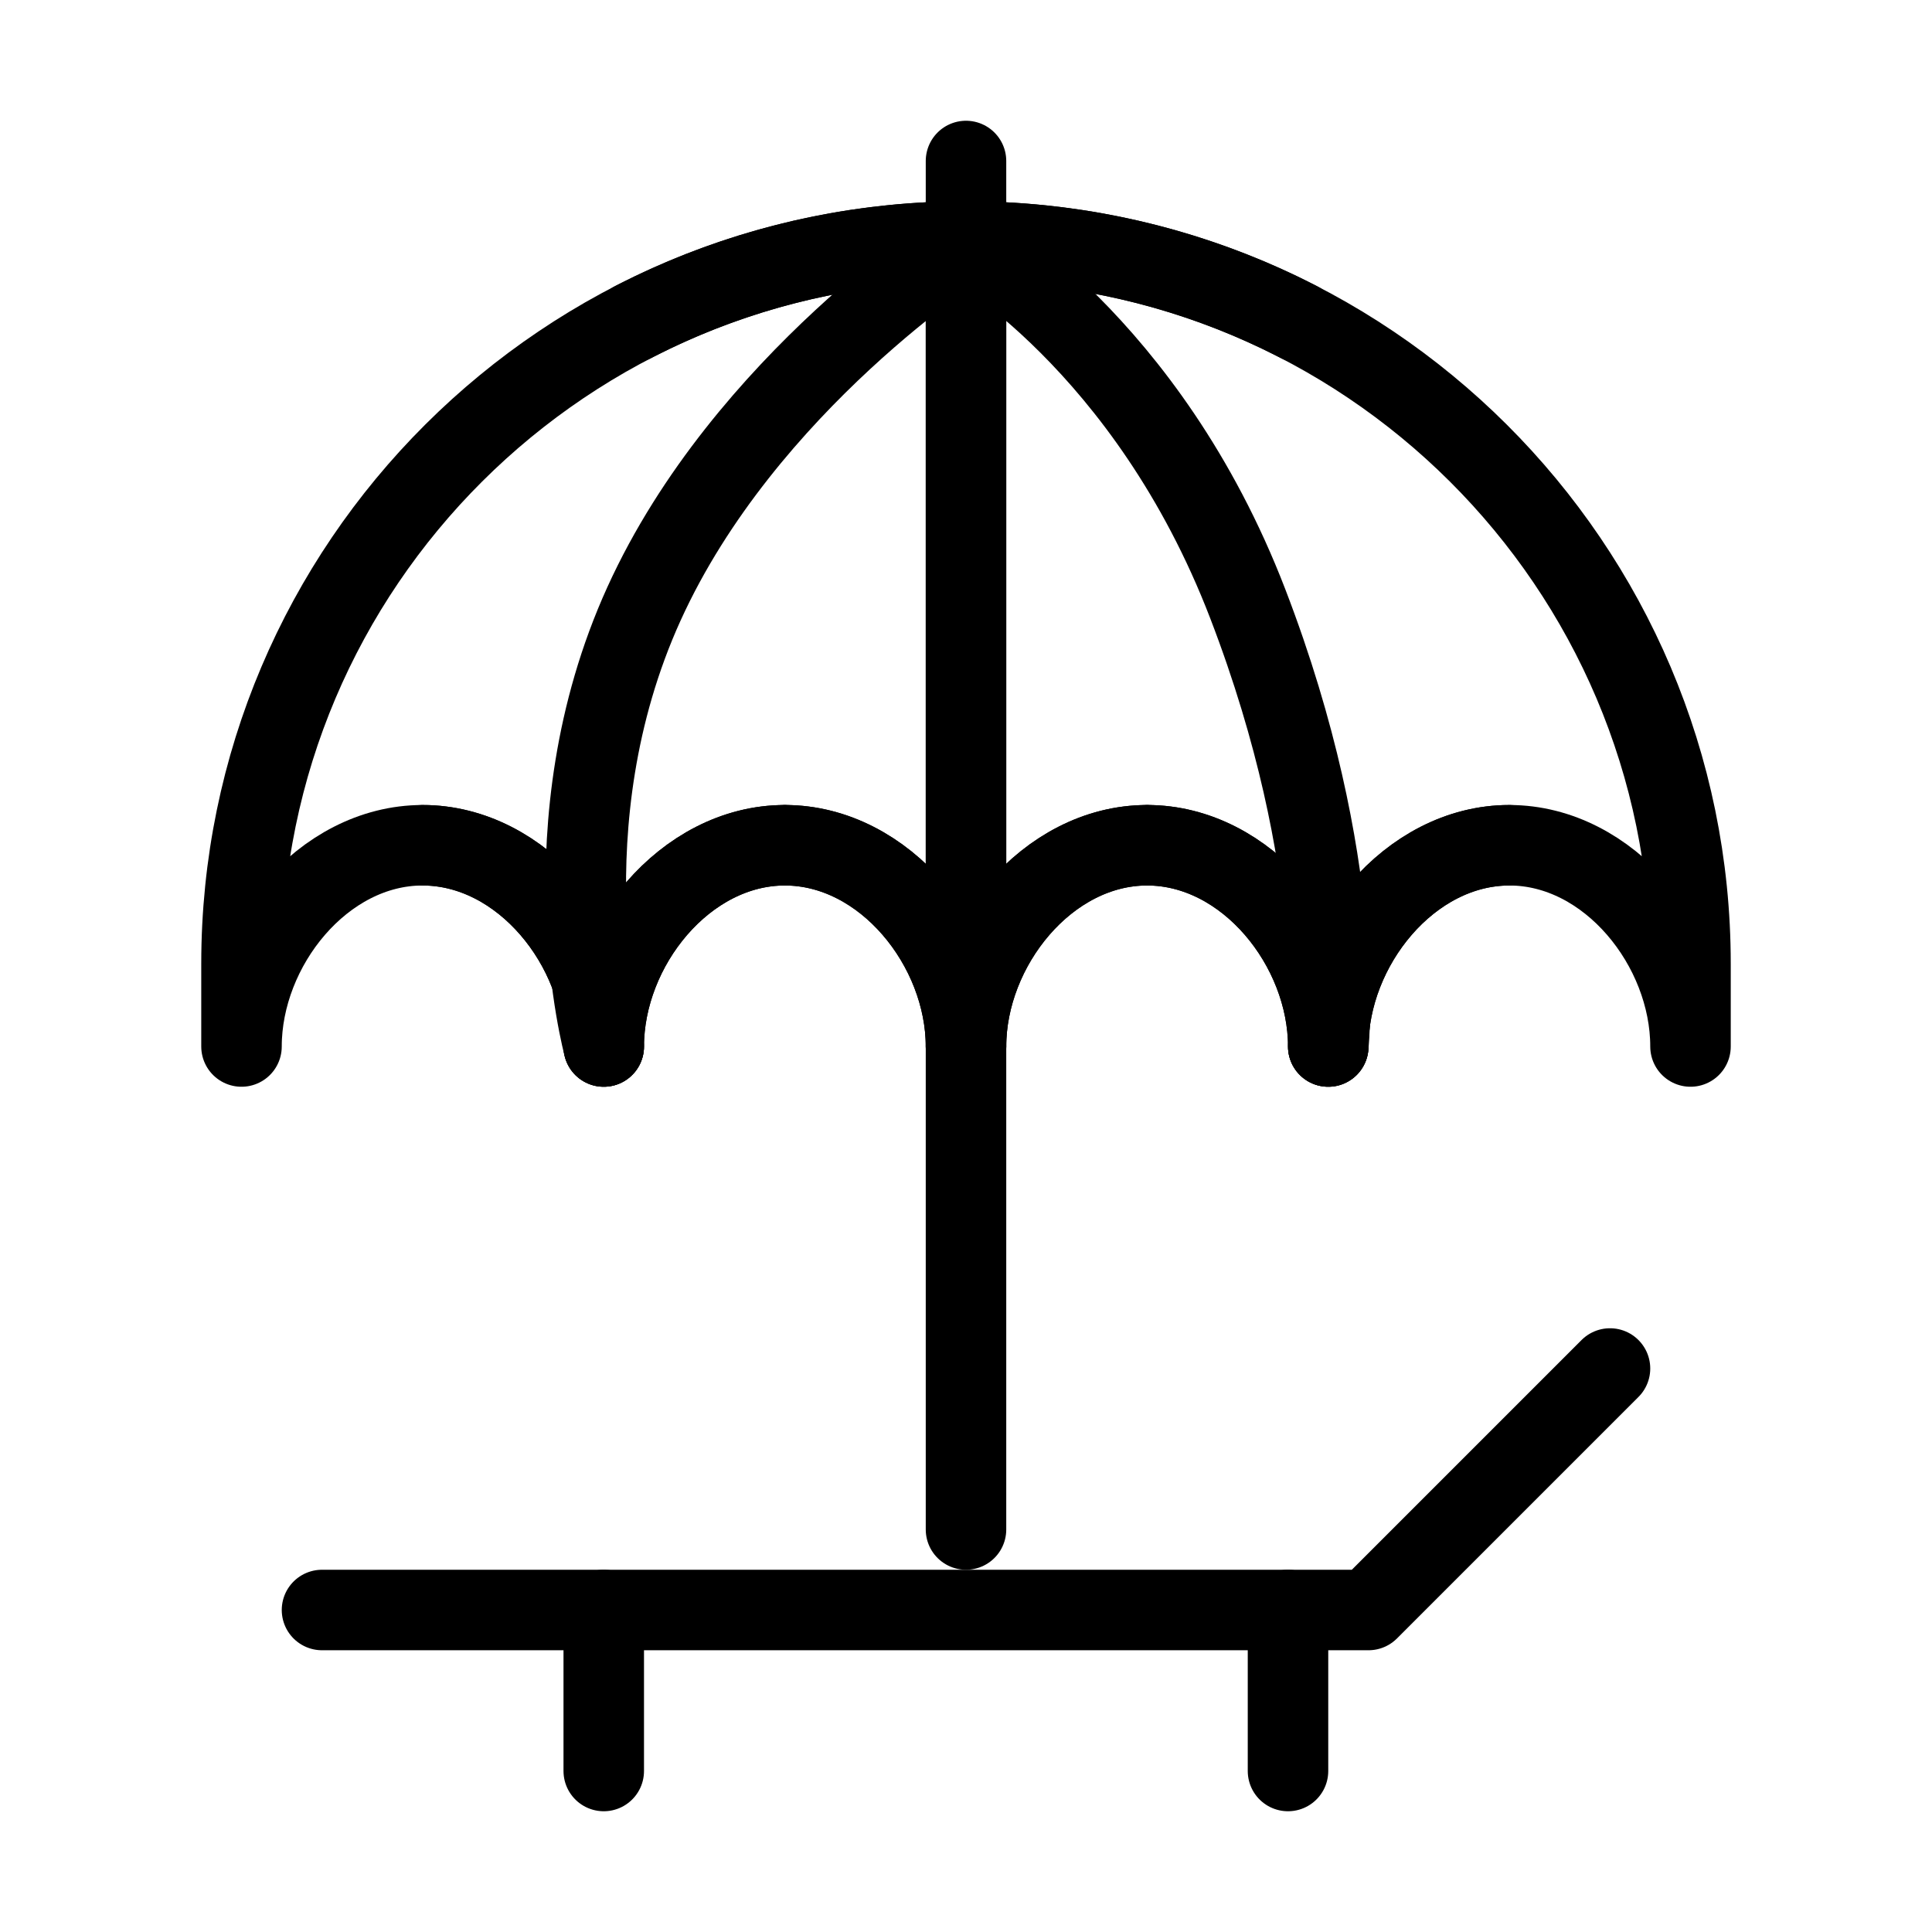
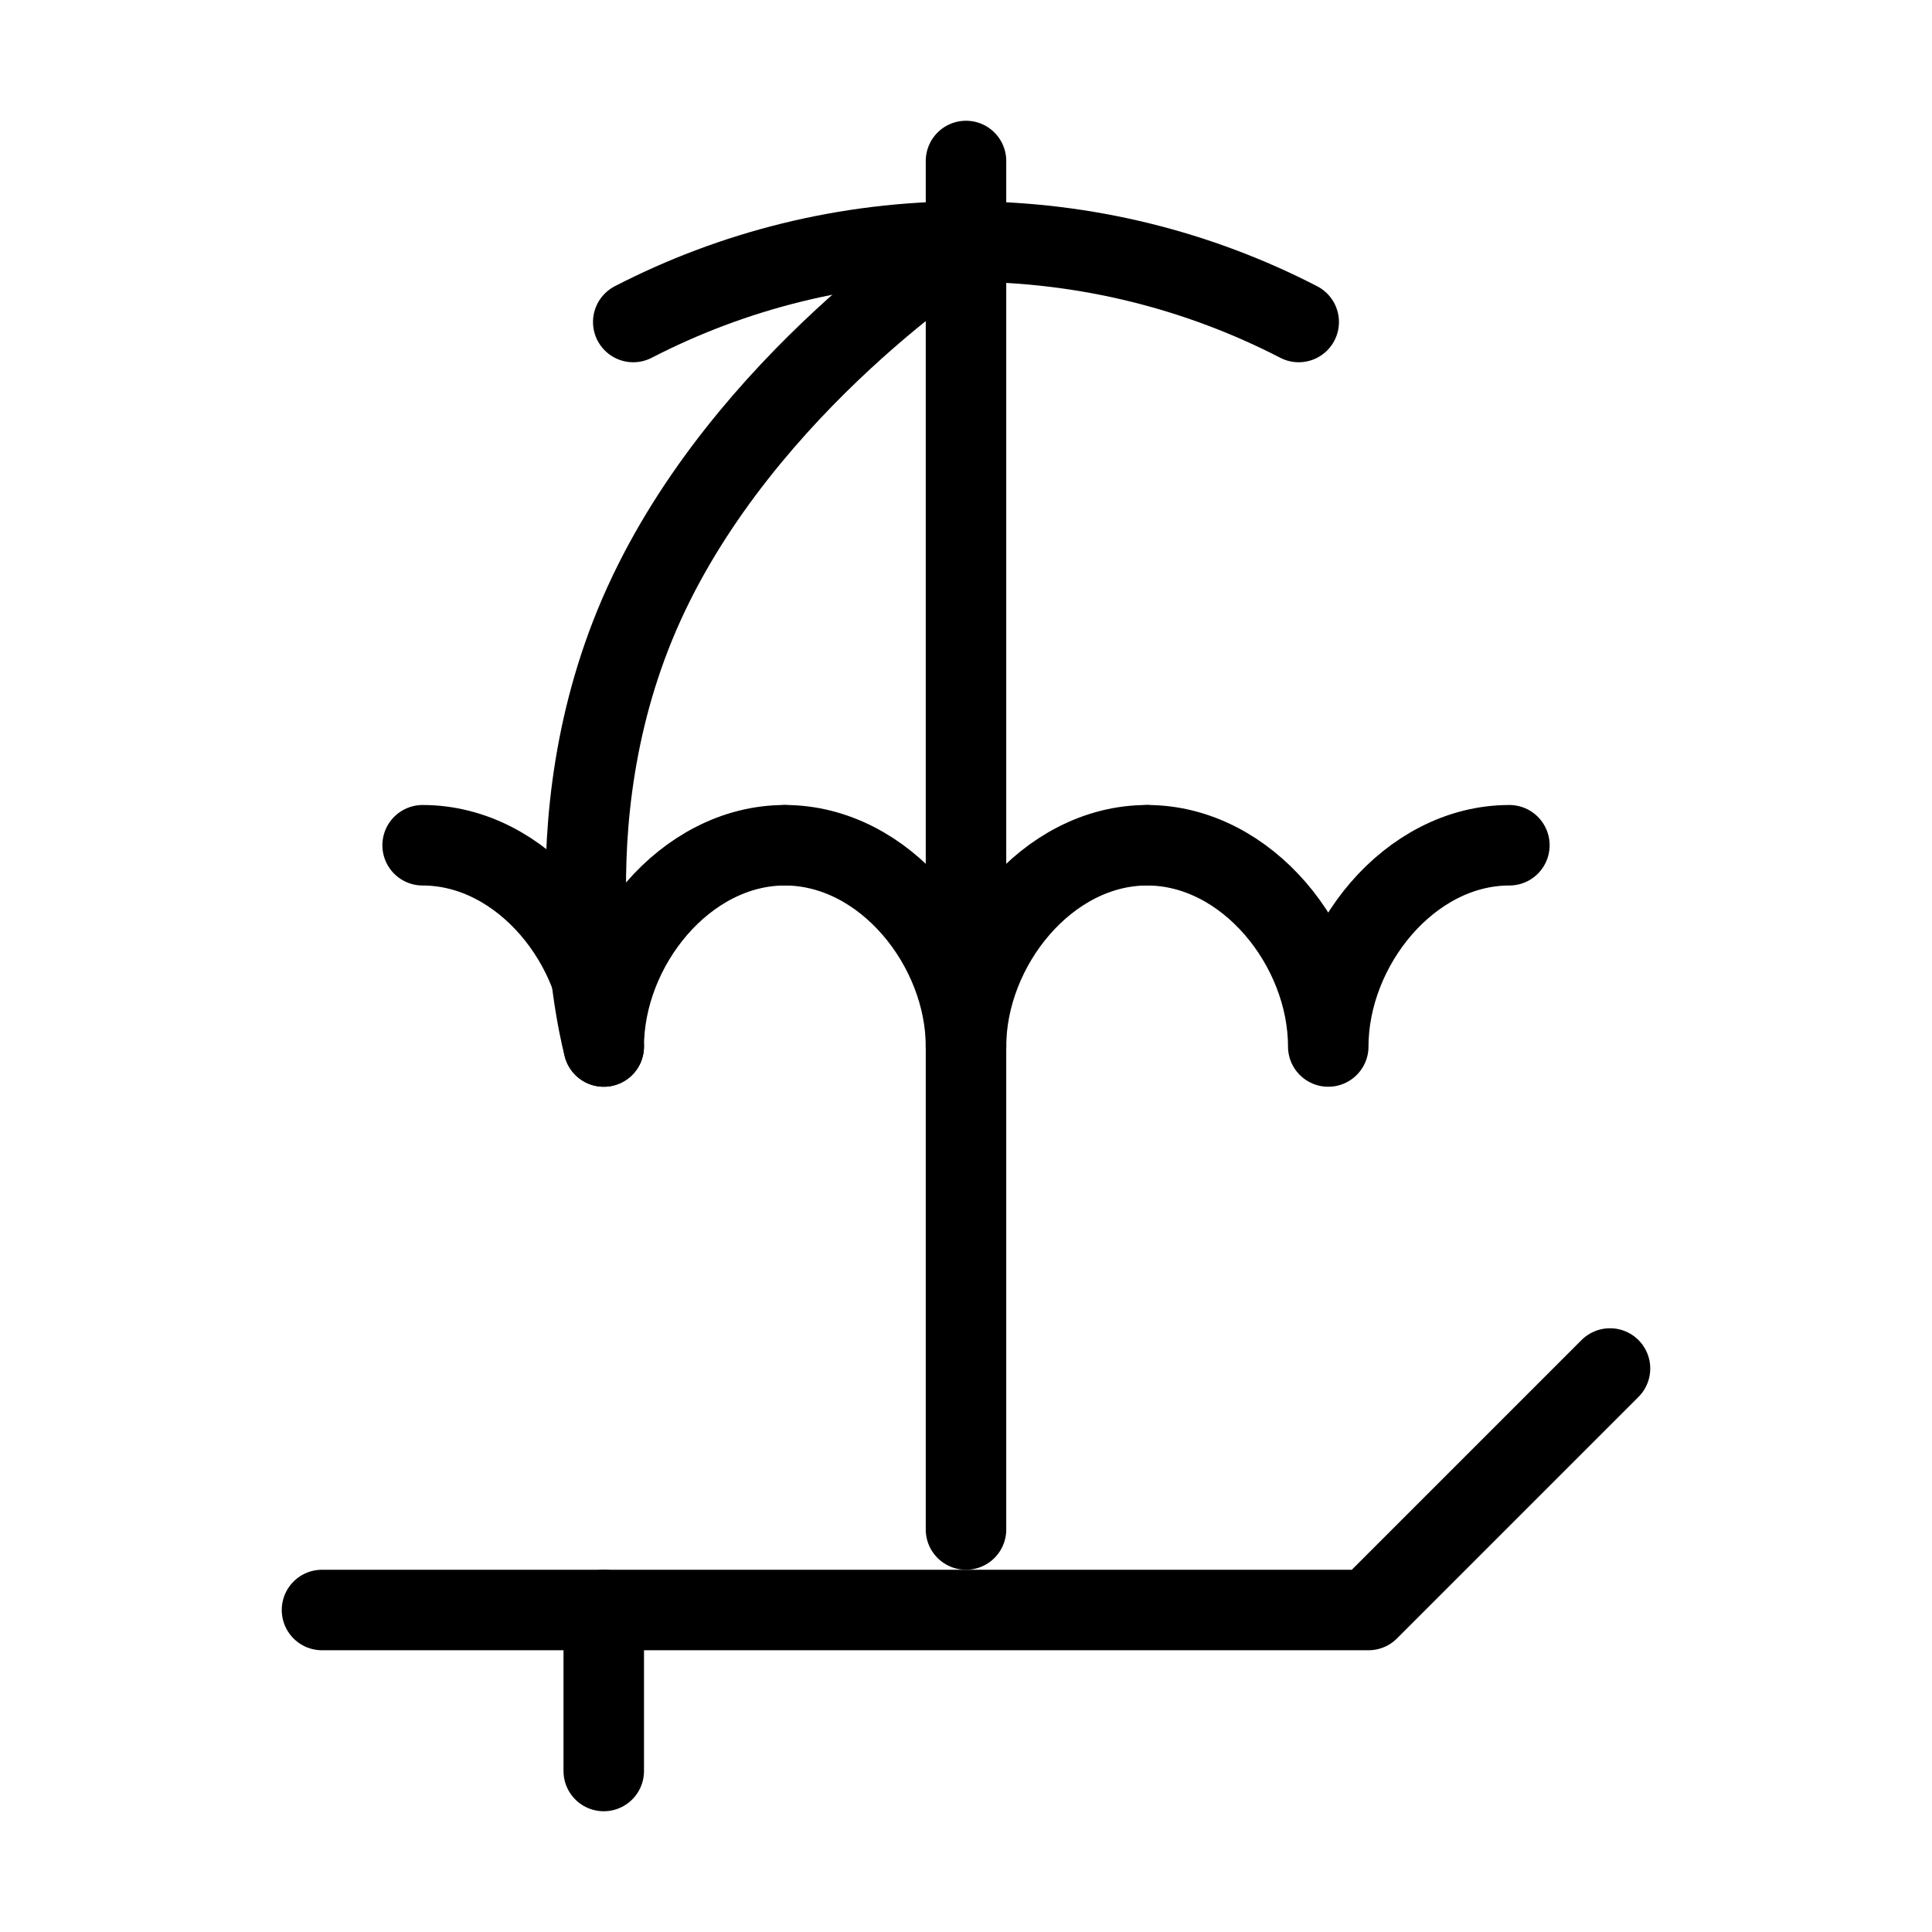
<svg xmlns="http://www.w3.org/2000/svg" viewBox="0 0 48 48" fill="none">
  <path d="M24 26V38" stroke="currentColor" stroke-width="2" stroke-linecap="round" stroke-linejoin="round" />
  <path d="M24 6V26" stroke="currentColor" stroke-width="2" stroke-linecap="round" stroke-linejoin="round" />
  <path d="M24 4V6" stroke="currentColor" stroke-width="2" stroke-linecap="round" stroke-linejoin="round" />
  <path d="M8 40H34L40 34" stroke="currentColor" stroke-width="2" stroke-linecap="round" stroke-linejoin="round" />
  <path d="M15 40V44" stroke="currentColor" stroke-width="2" stroke-linecap="round" stroke-linejoin="round" />
-   <path d="M32 40V44" stroke="currentColor" stroke-width="2" stroke-linecap="round" stroke-linejoin="round" />
-   <path d="M24 6C14.059 6 6 14.034 6 23.944V26C6 23.522 8.015 21 10.5 21C12.985 21 15 23.522 15 26C15 23.522 17.015 21 19.5 21C21.985 21 24 23.522 24 26C24 23.522 26.015 21 28.5 21C30.985 21 33 23.522 33 26C33 23.522 35.015 21 37.5 21C39.985 21 42 23.522 42 26V23.944C42 14.034 33.941 6 24 6Z" fill="none" stroke="currentColor" stroke-width="2" stroke-linecap="round" stroke-linejoin="round" />
  <path d="M15 26C15 26 13.5 20.5 16 15C18.501 9.5 24 6 24 6" stroke="currentColor" stroke-width="2" stroke-linecap="round" stroke-linejoin="round" />
-   <path d="M33 26C33 26 33.501 21.5 31 15C28.5 8.5 24 6 24 6" stroke="currentColor" stroke-width="2" stroke-linecap="round" stroke-linejoin="round" />
-   <path d="M24 25V6" stroke="currentColor" stroke-width="2" stroke-linecap="round" stroke-linejoin="round" />
  <path d="M28.5 21C30.985 21 33 23.522 33 26C33 23.522 35.015 21 37.5 21" stroke="currentColor" stroke-width="2" stroke-linecap="round" stroke-linejoin="round" />
  <path d="M28.5 21C26.015 21 24 23.522 24 26C24 23.522 21.985 21 19.5 21" stroke="currentColor" stroke-width="2" stroke-linecap="round" stroke-linejoin="round" />
  <path d="M10.5 21C12.985 21 15 23.522 15 26C15 23.522 17.015 21 19.5 21" stroke="currentColor" stroke-width="2" stroke-linecap="round" stroke-linejoin="round" />
  <path d="M15.733 8C18.209 6.722 21.02 6 24 6C26.98 6 29.791 6.722 32.266 8" stroke="currentColor" stroke-width="2" stroke-linecap="round" stroke-linejoin="round" />
</svg>